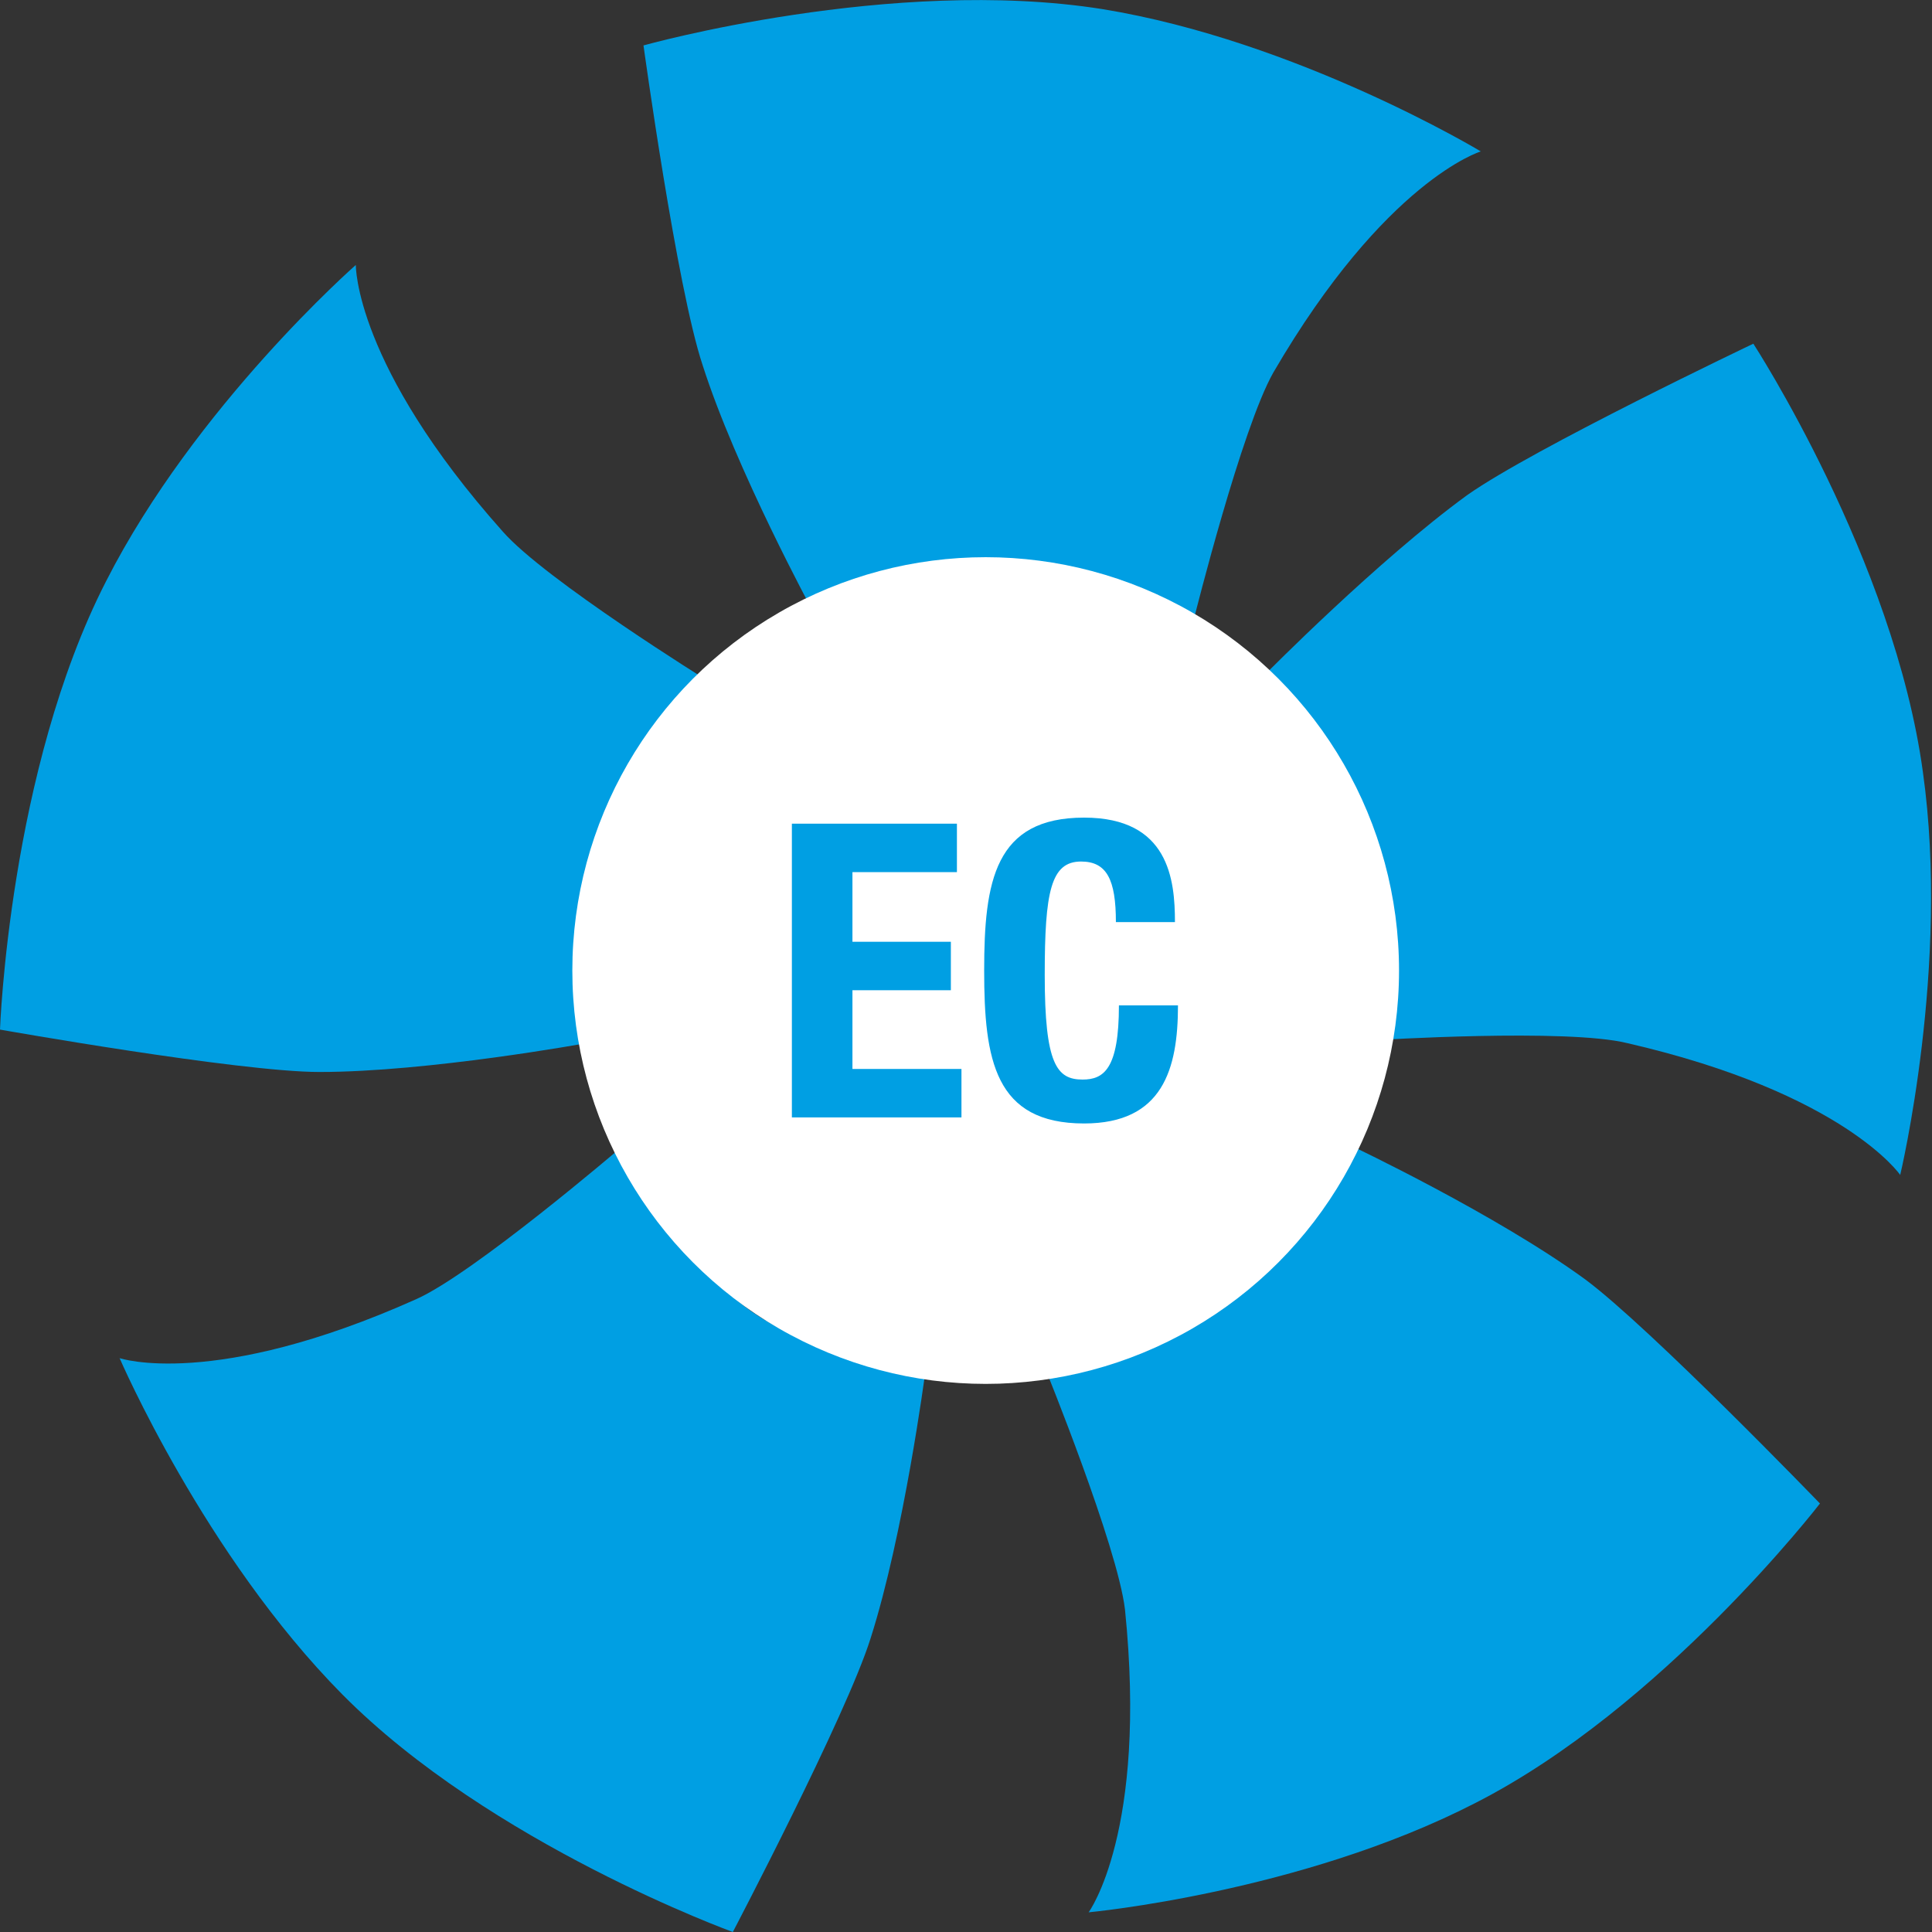
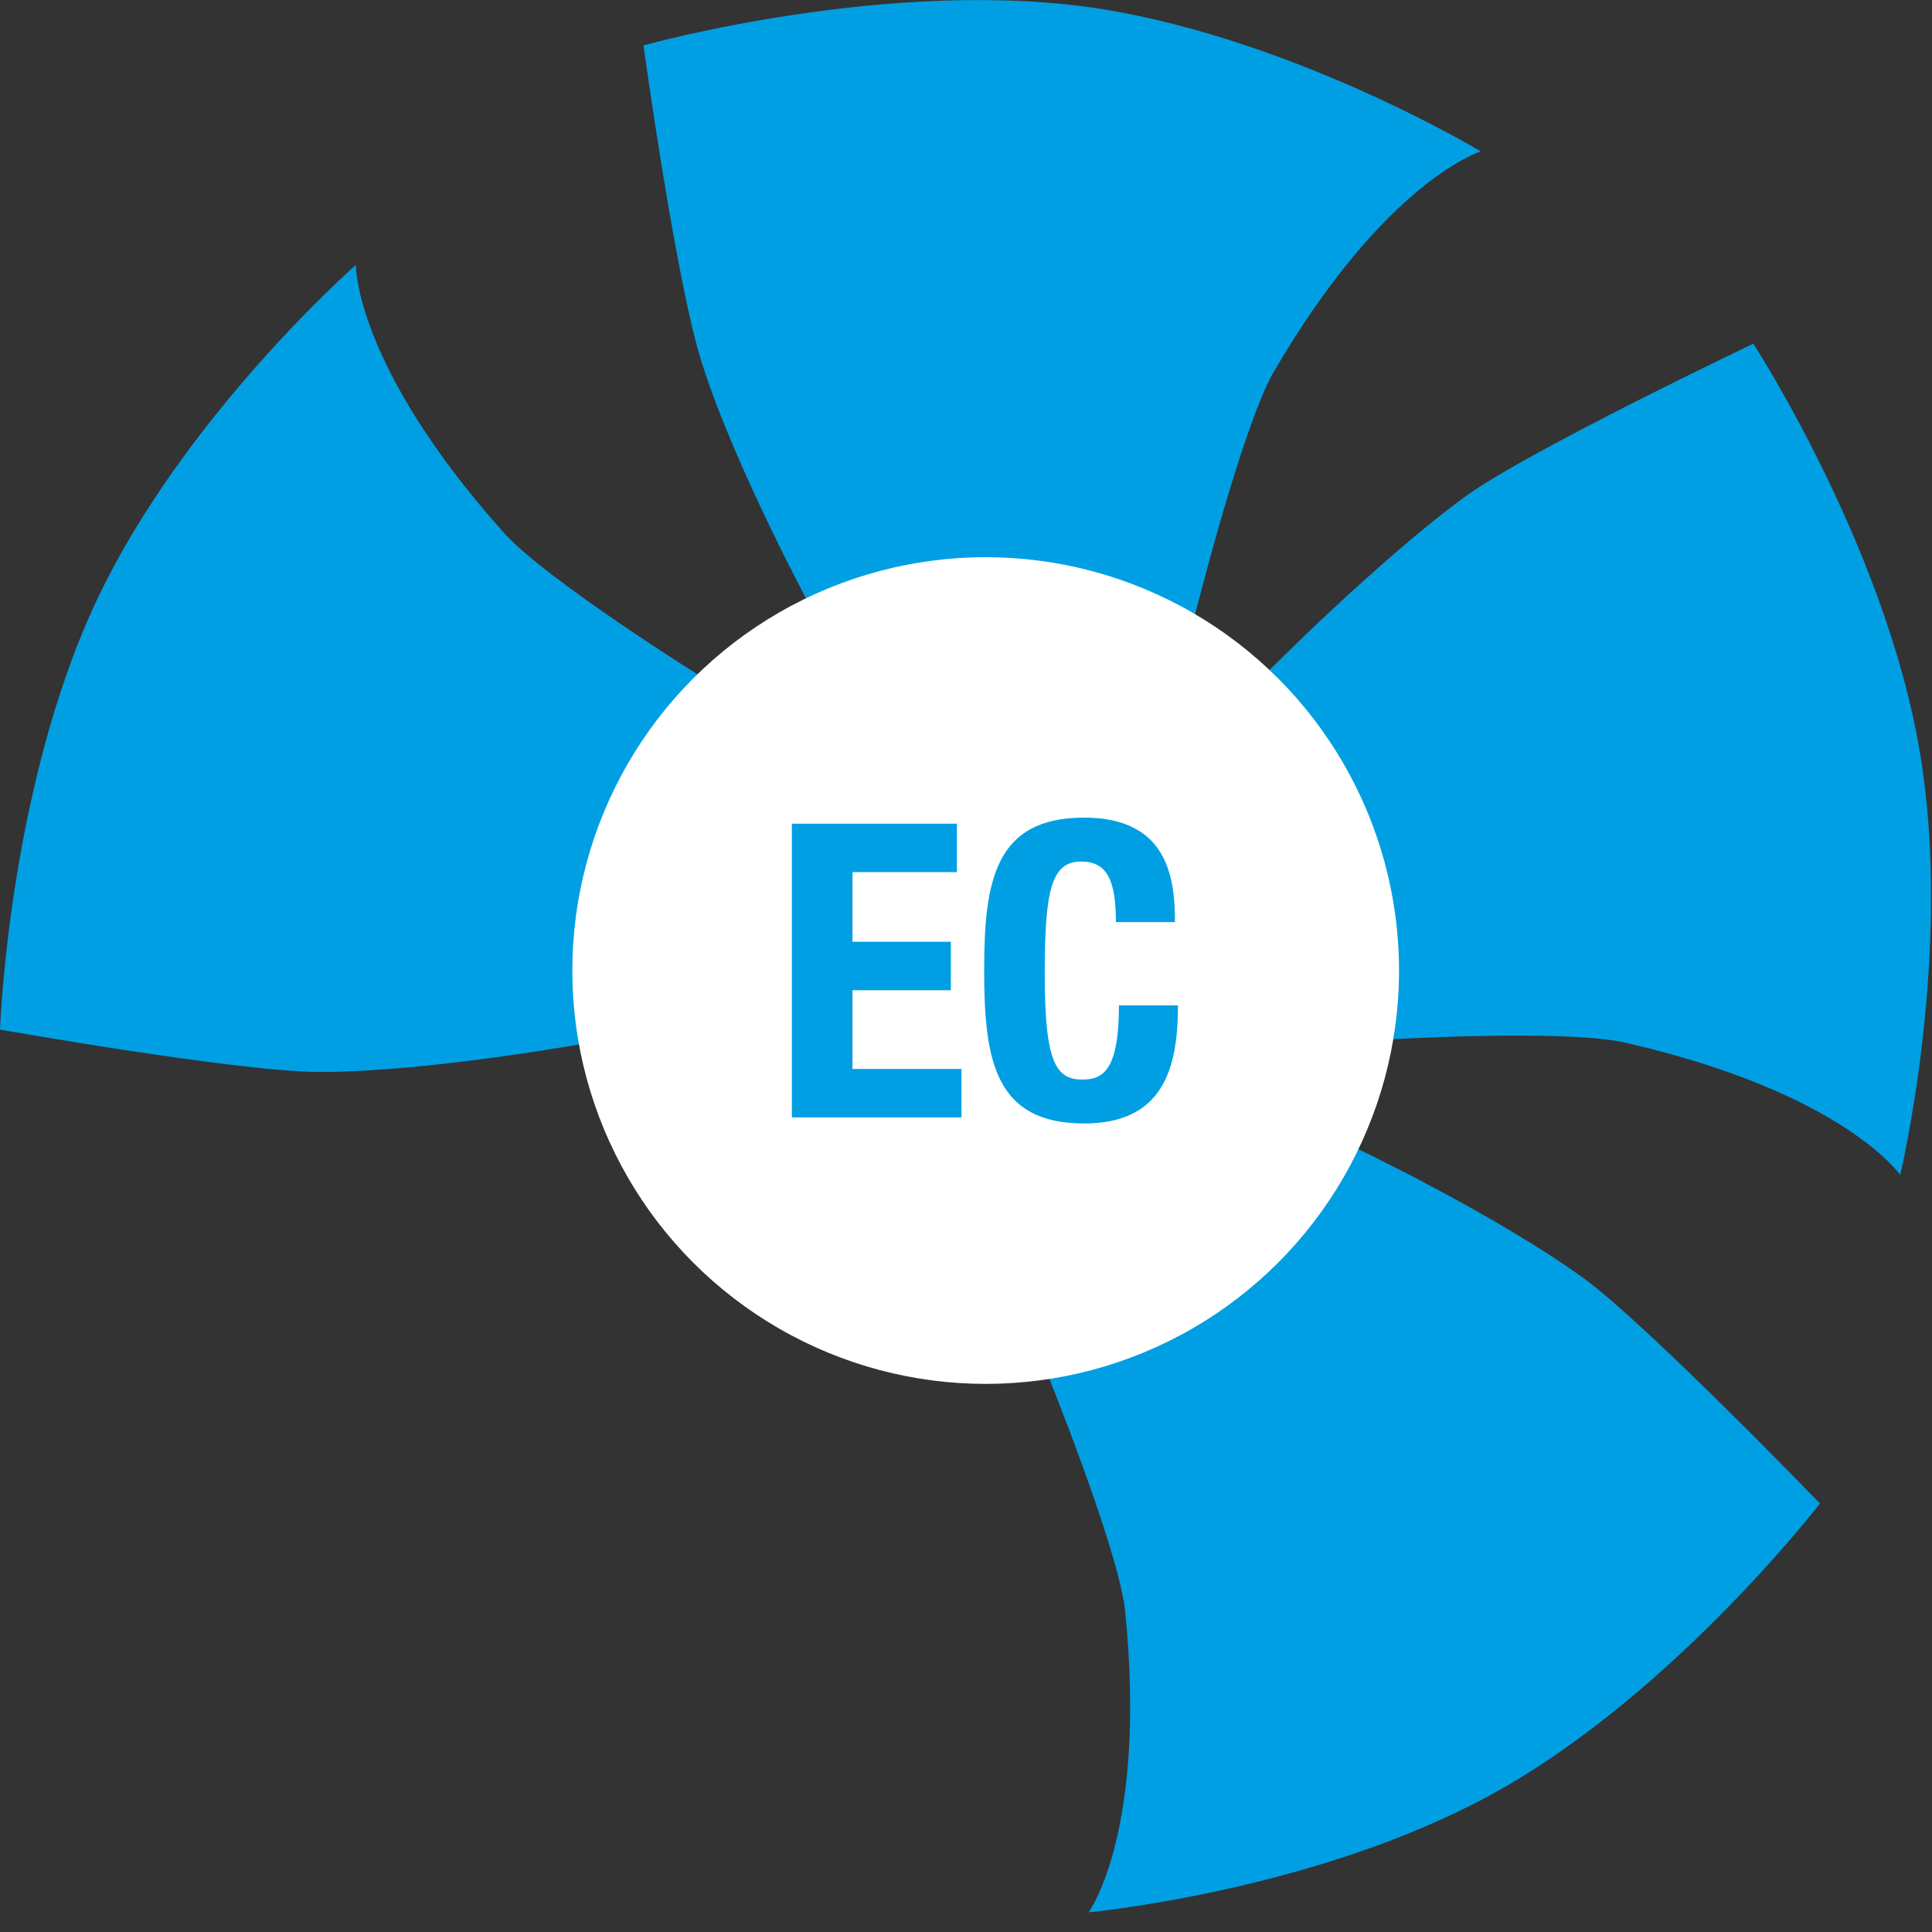
<svg xmlns="http://www.w3.org/2000/svg" version="1.1" id="Ebene_1" x="0px" y="0px" viewBox="0 0 127.6 127.6" style="enable-background:new 0 0 127.6 127.6;" xml:space="preserve">
  <rect x="0" y="0" width="127.6" height="127.6" fill="#333333" stroke="none" />
  <style type="text/css">
	.st0{fill:#009FE3;}
	.st1{fill:#FFFFFF;}
</style>
  <path class="st0" d="M0,68c0,0,15.8,2.8,21.1,2.8c7.2,0,17.6-1.9,17.6-1.9s-1.2-7.7,0.6-12.8c1.5-4.4,7.5-11.1,7.5-11.1  S36,38.3,33.2,35.1c-9.8-11-9.7-17.6-9.7-17.6S12.9,26.8,7,38.4C0.6,50.9,0,68,0,68z" />
  <path class="st0" d="M42.5,3c0,0,2.2,16,3.9,21.1c2.2,6.9,7.3,16.3,7.3,16.3s7-3.6,12.3-3.4c4.6,0.1,12.9,3.7,12.9,3.7  s3.1-12.4,5.2-16.1C91.5,11.9,97.8,10,97.8,10s-12.1-7.3-25-9.4C58.9-1.6,42.5,3,42.5,3z" />
  <path class="st0" d="M115.8,22.7c0,0-14.5,6.9-18.9,10C91,37,83.6,44.5,83.6,44.5s5.4,5.6,6.9,10.8c1.2,4.5,0.3,13.4,0.3,13.4  s12.7-0.8,16.7,0.2c14.3,3.3,18,8.7,18,8.7s3.3-13.8,1.5-26.6C125.1,37,115.8,22.7,115.8,22.7z" />
  <path class="st0" d="M120.2,99.3c0,0-11.2-11.6-15.5-14.8c-5.9-4.3-15.4-8.8-15.4-8.8s-3.5,7-7.9,10C77.7,88.3,69,90.3,69,90.3  s4.8,11.8,5.3,16c1.5,14.7-2.4,20-2.4,20s14-1.3,25.5-7.2C109.8,112.8,120.2,99.3,120.2,99.3z" />
-   <path class="st0" d="M48.4,127.6c0,0,7.5-14.3,9.1-19.4c2.2-6.9,3.6-17.5,3.6-17.5s-7.7-1.2-11.9-4.4c-3.6-2.8-8.2-10.5-8.2-10.5  s-9.7,8.3-13.5,10c-13.4,6-19.6,3.9-19.6,3.9s5.6,13,14.7,22.2C32.4,121.8,48.4,127.6,48.4,127.6z" />
  <circle class="st1" cx="65.1" cy="64.1" r="27.3" />
  <g>
    <path class="st0" d="M63.2,54.4v3.2h-6.9v4.6h6.5v3.2h-6.5v5.2h7.2v3.2H52.3V54.4H63.2z" />
    <path class="st0" d="M73.7,60.9c0-2.8-0.6-4-2.3-4c-2,0-2.4,2-2.4,7.5c0,5.9,0.8,6.9,2.5,6.9c1.4,0,2.4-0.7,2.4-4.9h3.9   c0,4.2-1,7.8-6.2,7.8c-5.9,0-6.6-4.2-6.6-10.1c0-5.9,0.7-10.1,6.6-10.1c5.6,0,6,4.1,6,6.9H73.7z" />
  </g>
</svg>